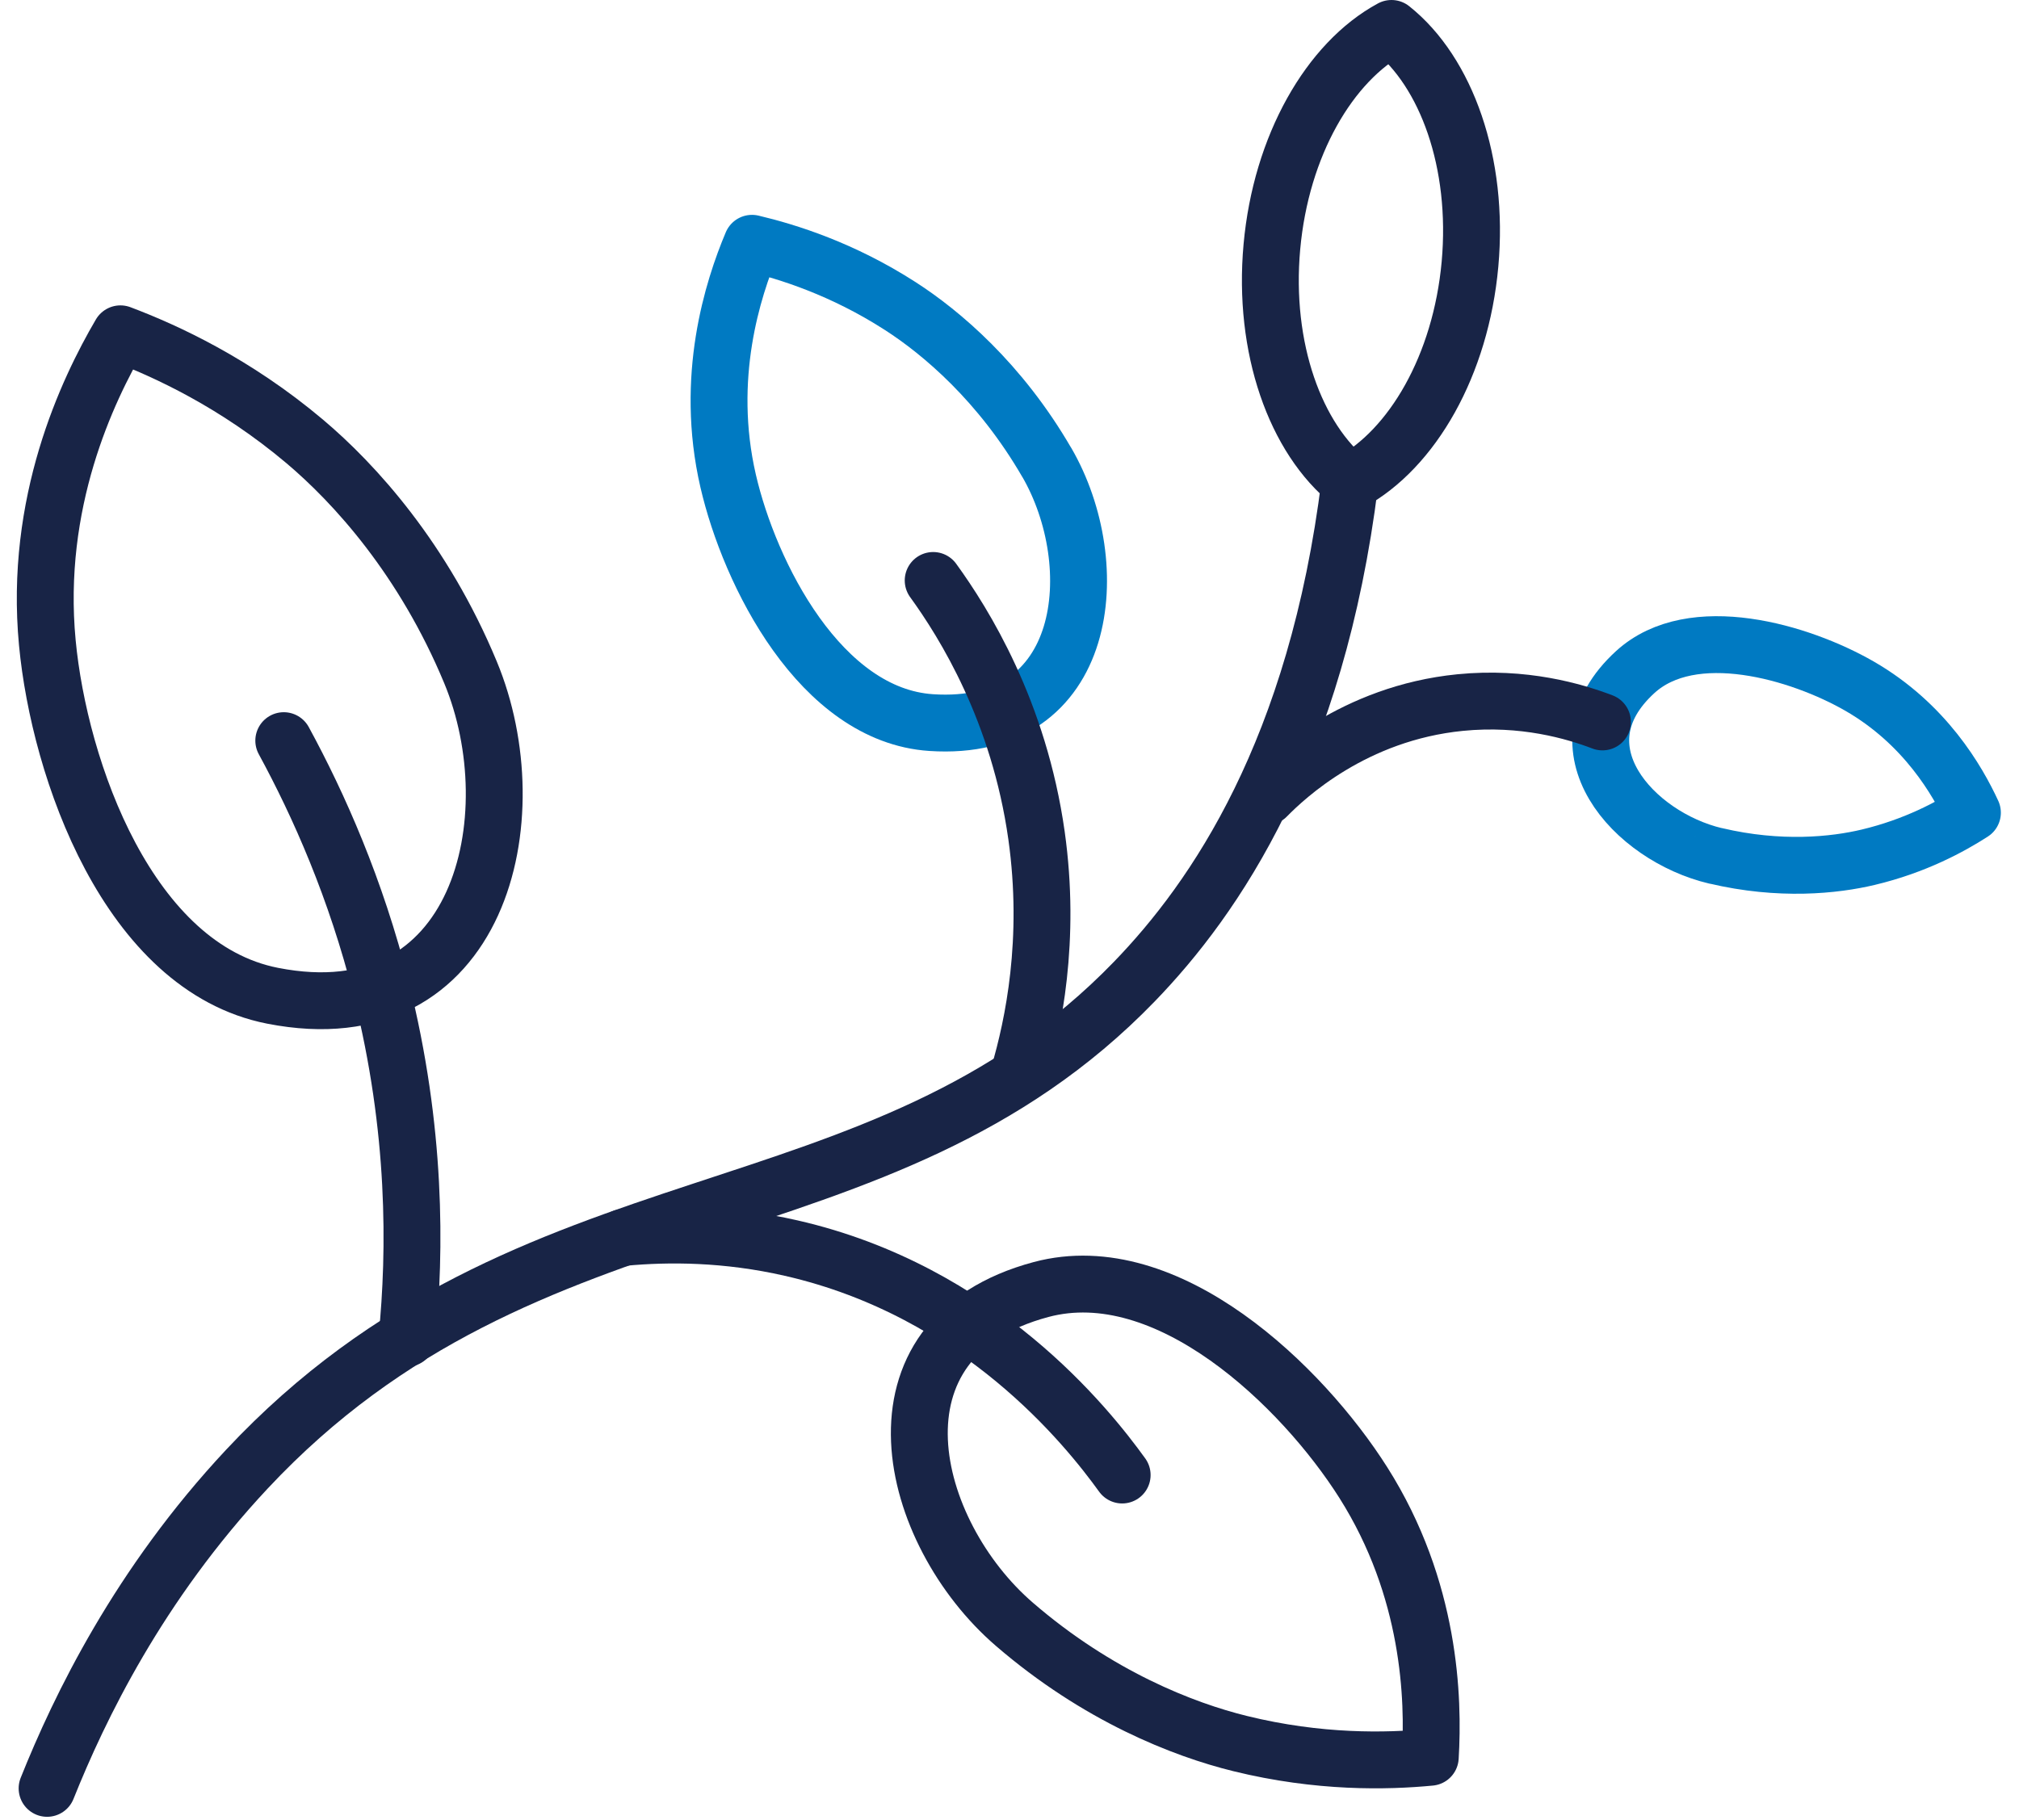
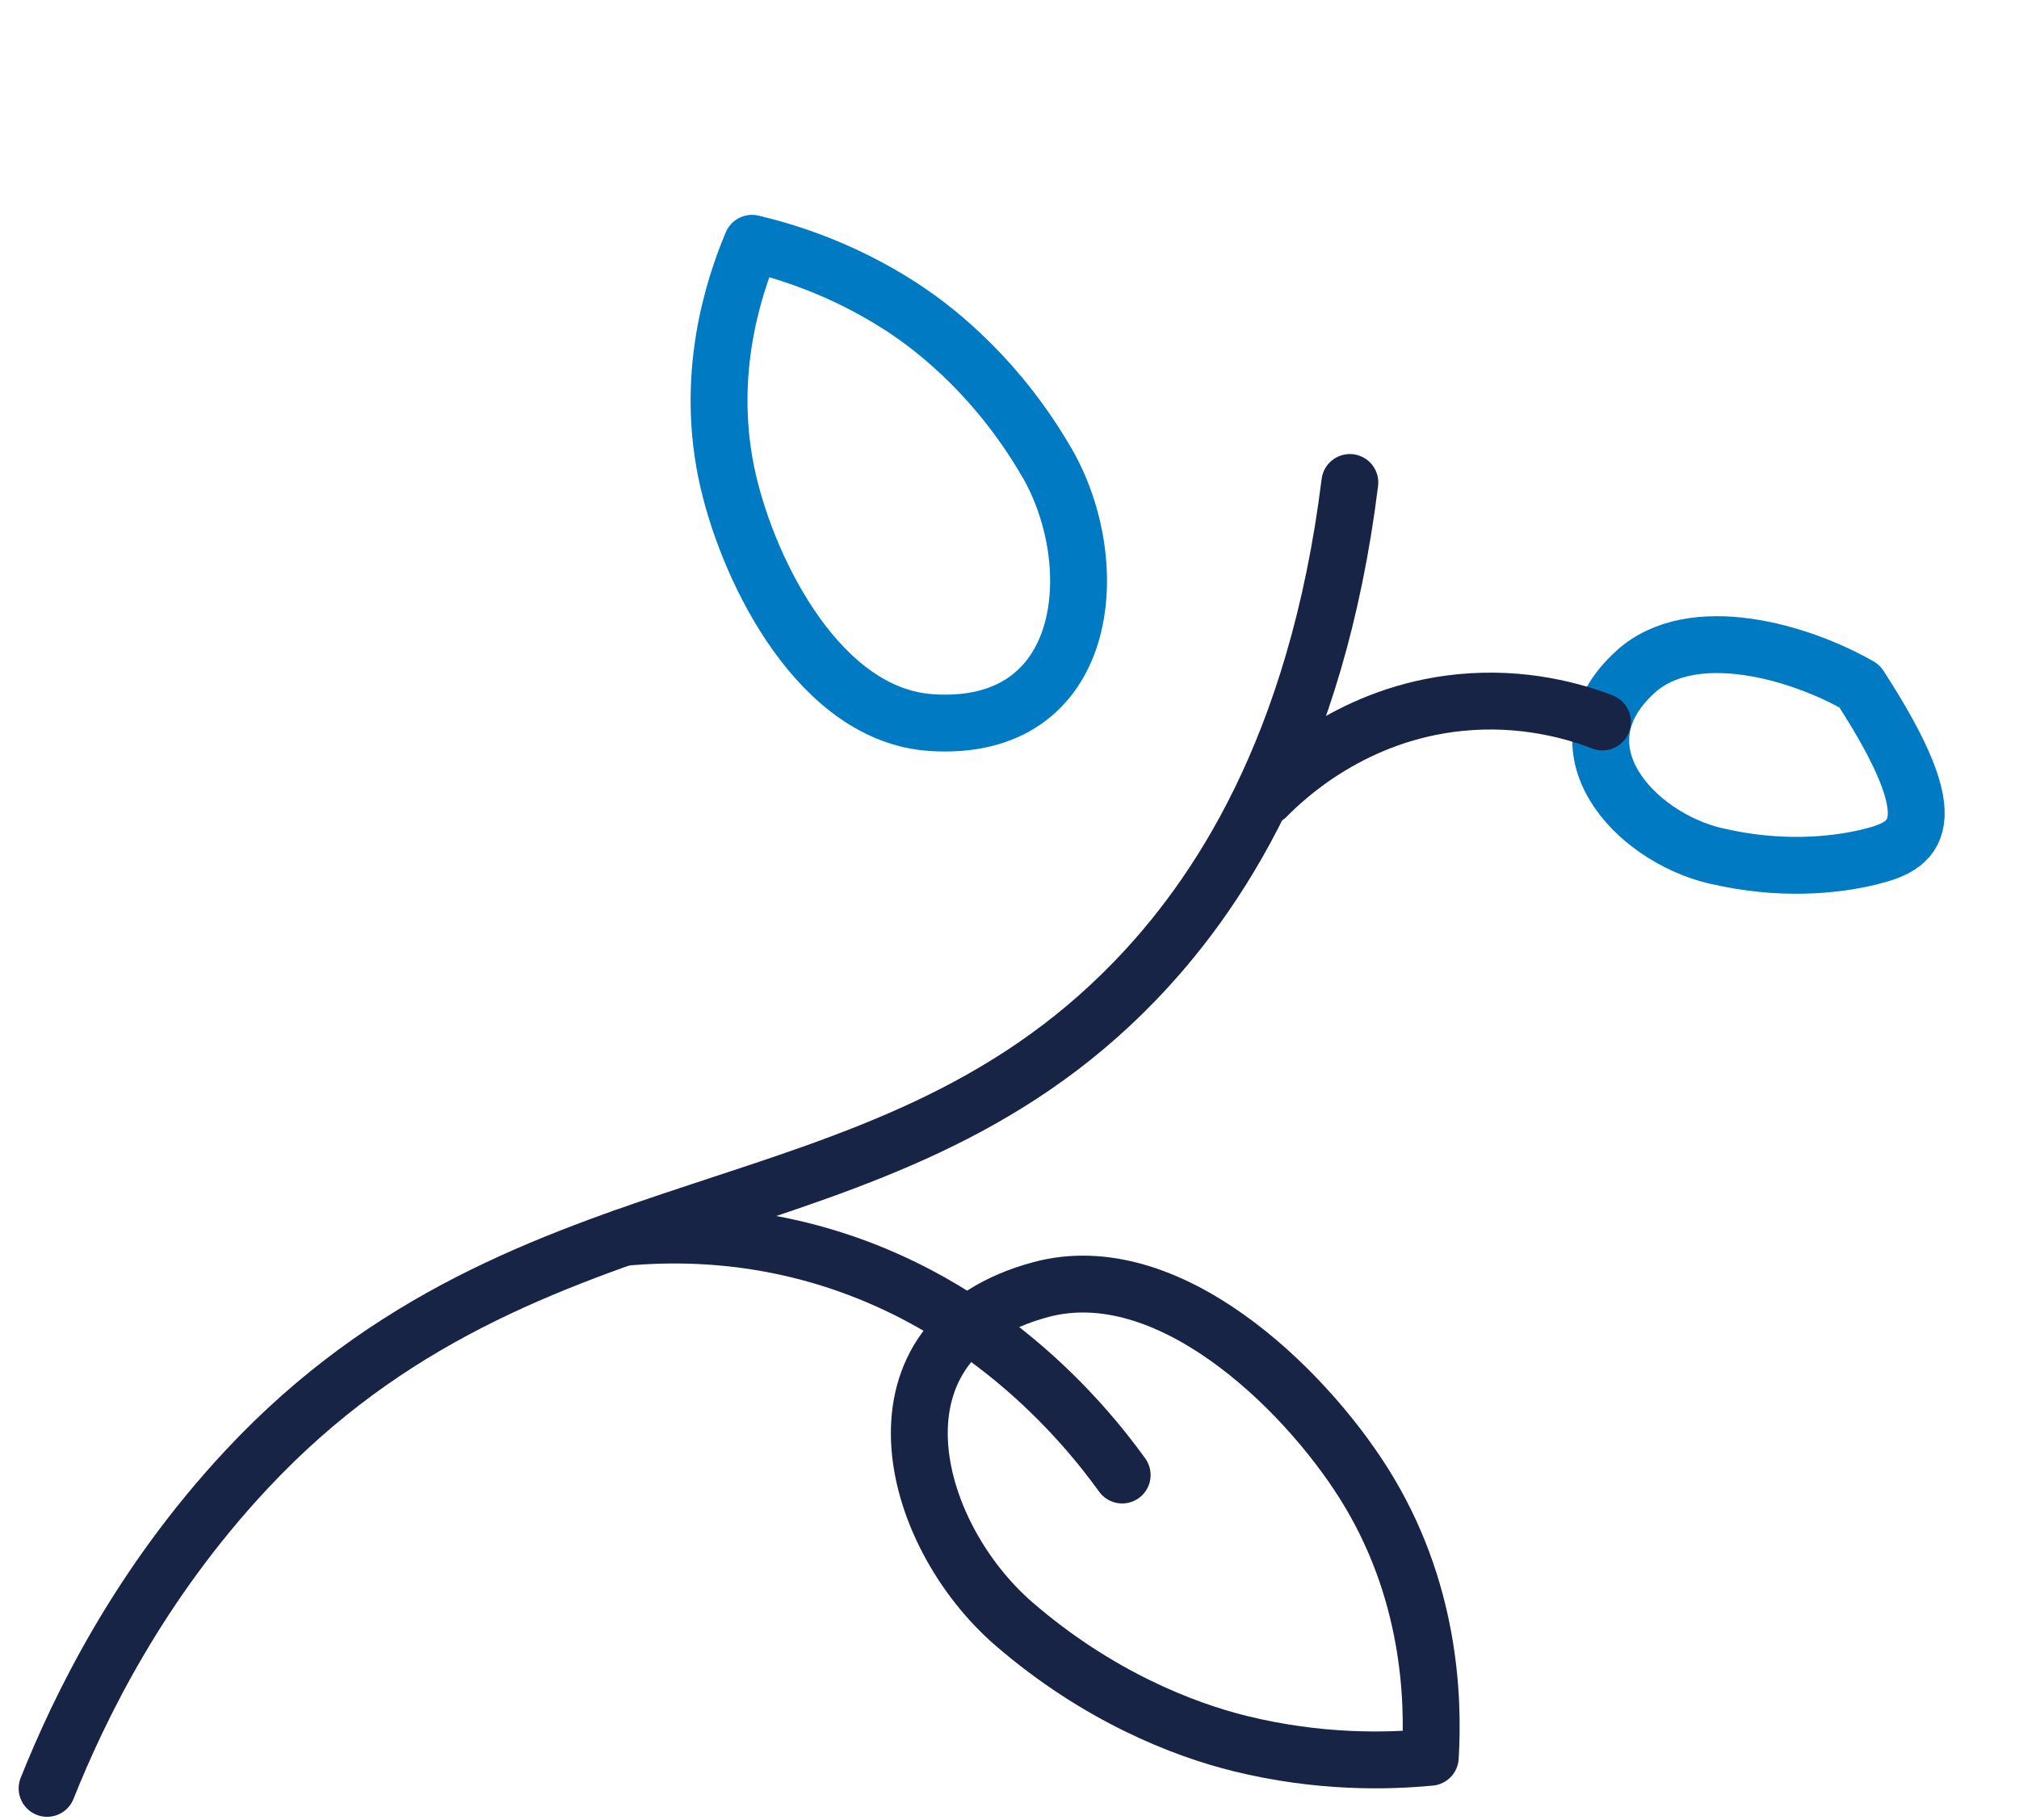
<svg xmlns="http://www.w3.org/2000/svg" width="71" height="64" viewBox="0 0 71 64" fill="none">
  <path d="M1.656 62.901C2.795 60.054 4.885 55.733 8.683 51.672C18.649 41.019 30.89 43.833 39.89 34.525C42.732 31.587 46.297 26.396 47.469 16.97" stroke="#182446" stroke-width="2" stroke-linecap="round" stroke-linejoin="round" />
-   <path d="M51.694 9.288C51.371 12.853 49.662 15.793 47.487 16.969C45.557 15.434 44.404 12.244 44.727 8.681C45.049 5.116 46.758 2.176 48.933 1C50.864 2.535 52.016 5.725 51.694 9.288Z" stroke="#182446" stroke-width="2" stroke-linecap="round" stroke-linejoin="round" />
-   <path d="M16.547 23.651C18.658 28.736 16.909 36.46 9.586 35.023C4.511 34.026 2.088 27.069 1.665 22.613C1.196 17.681 3.062 13.744 4.235 11.741C5.838 12.346 8.27 13.465 10.715 15.525C12.465 17.001 14.891 19.661 16.547 23.651Z" stroke="#182446" stroke-width="2" stroke-linecap="round" stroke-linejoin="round" />
  <path d="M35.672 57.13C31.932 53.905 30.198 47.07 36.611 45.355C41.056 44.168 45.801 48.763 47.943 52.147C50.313 55.891 50.42 59.755 50.297 61.807C48.775 61.953 46.386 62.01 43.605 61.324C41.614 60.834 38.605 59.661 35.672 57.13Z" stroke="#182446" stroke-width="2" stroke-linecap="round" stroke-linejoin="round" />
  <path d="M36.812 16.264C38.892 19.856 38.351 25.788 32.745 25.415C28.859 25.158 26.363 20.197 25.605 16.913C24.767 13.278 25.768 10.162 26.445 8.557C27.701 8.854 29.627 9.458 31.654 10.762C33.106 11.695 35.179 13.448 36.812 16.268V16.264Z" stroke="#007AC2" stroke-width="2" stroke-linecap="round" stroke-linejoin="round" />
-   <path d="M60.33 30.103C57.45 29.422 54.606 26.291 57.502 23.64C59.51 21.804 63.308 22.934 65.392 24.133C67.698 25.462 68.846 27.468 69.362 28.584C68.6 29.074 67.357 29.756 65.697 30.151C64.51 30.434 62.593 30.636 60.332 30.101L60.33 30.103Z" stroke="#007AC2" stroke-width="2" stroke-linecap="round" stroke-linejoin="round" />
-   <path d="M14.311 47.069C14.617 43.995 14.646 39.712 13.405 34.781C12.517 31.253 11.213 28.318 9.979 26.05" stroke="#182446" stroke-width="2" stroke-linecap="round" stroke-linejoin="round" />
+   <path d="M60.33 30.103C57.45 29.422 54.606 26.291 57.502 23.64C59.51 21.804 63.308 22.934 65.392 24.133C68.6 29.074 67.357 29.756 65.697 30.151C64.51 30.434 62.593 30.636 60.332 30.101L60.33 30.103Z" stroke="#007AC2" stroke-width="2" stroke-linecap="round" stroke-linejoin="round" />
  <path d="M21.917 43.524C23.515 43.375 25.552 43.38 27.82 43.898C34.449 45.41 38.242 50.189 39.462 51.88" stroke="#182446" stroke-width="2" stroke-linecap="round" stroke-linejoin="round" />
-   <path d="M35.831 37.775C36.333 36.066 36.968 33.067 36.45 29.384C35.833 25.015 33.909 21.924 32.816 20.416" stroke="#182446" stroke-width="2" stroke-linecap="round" stroke-linejoin="round" />
  <path d="M44.541 28.018C45.237 27.309 47.606 25.083 51.346 24.711C53.578 24.489 55.368 25.016 56.352 25.392" stroke="#182446" stroke-width="2" stroke-linecap="round" stroke-linejoin="round" />
</svg>